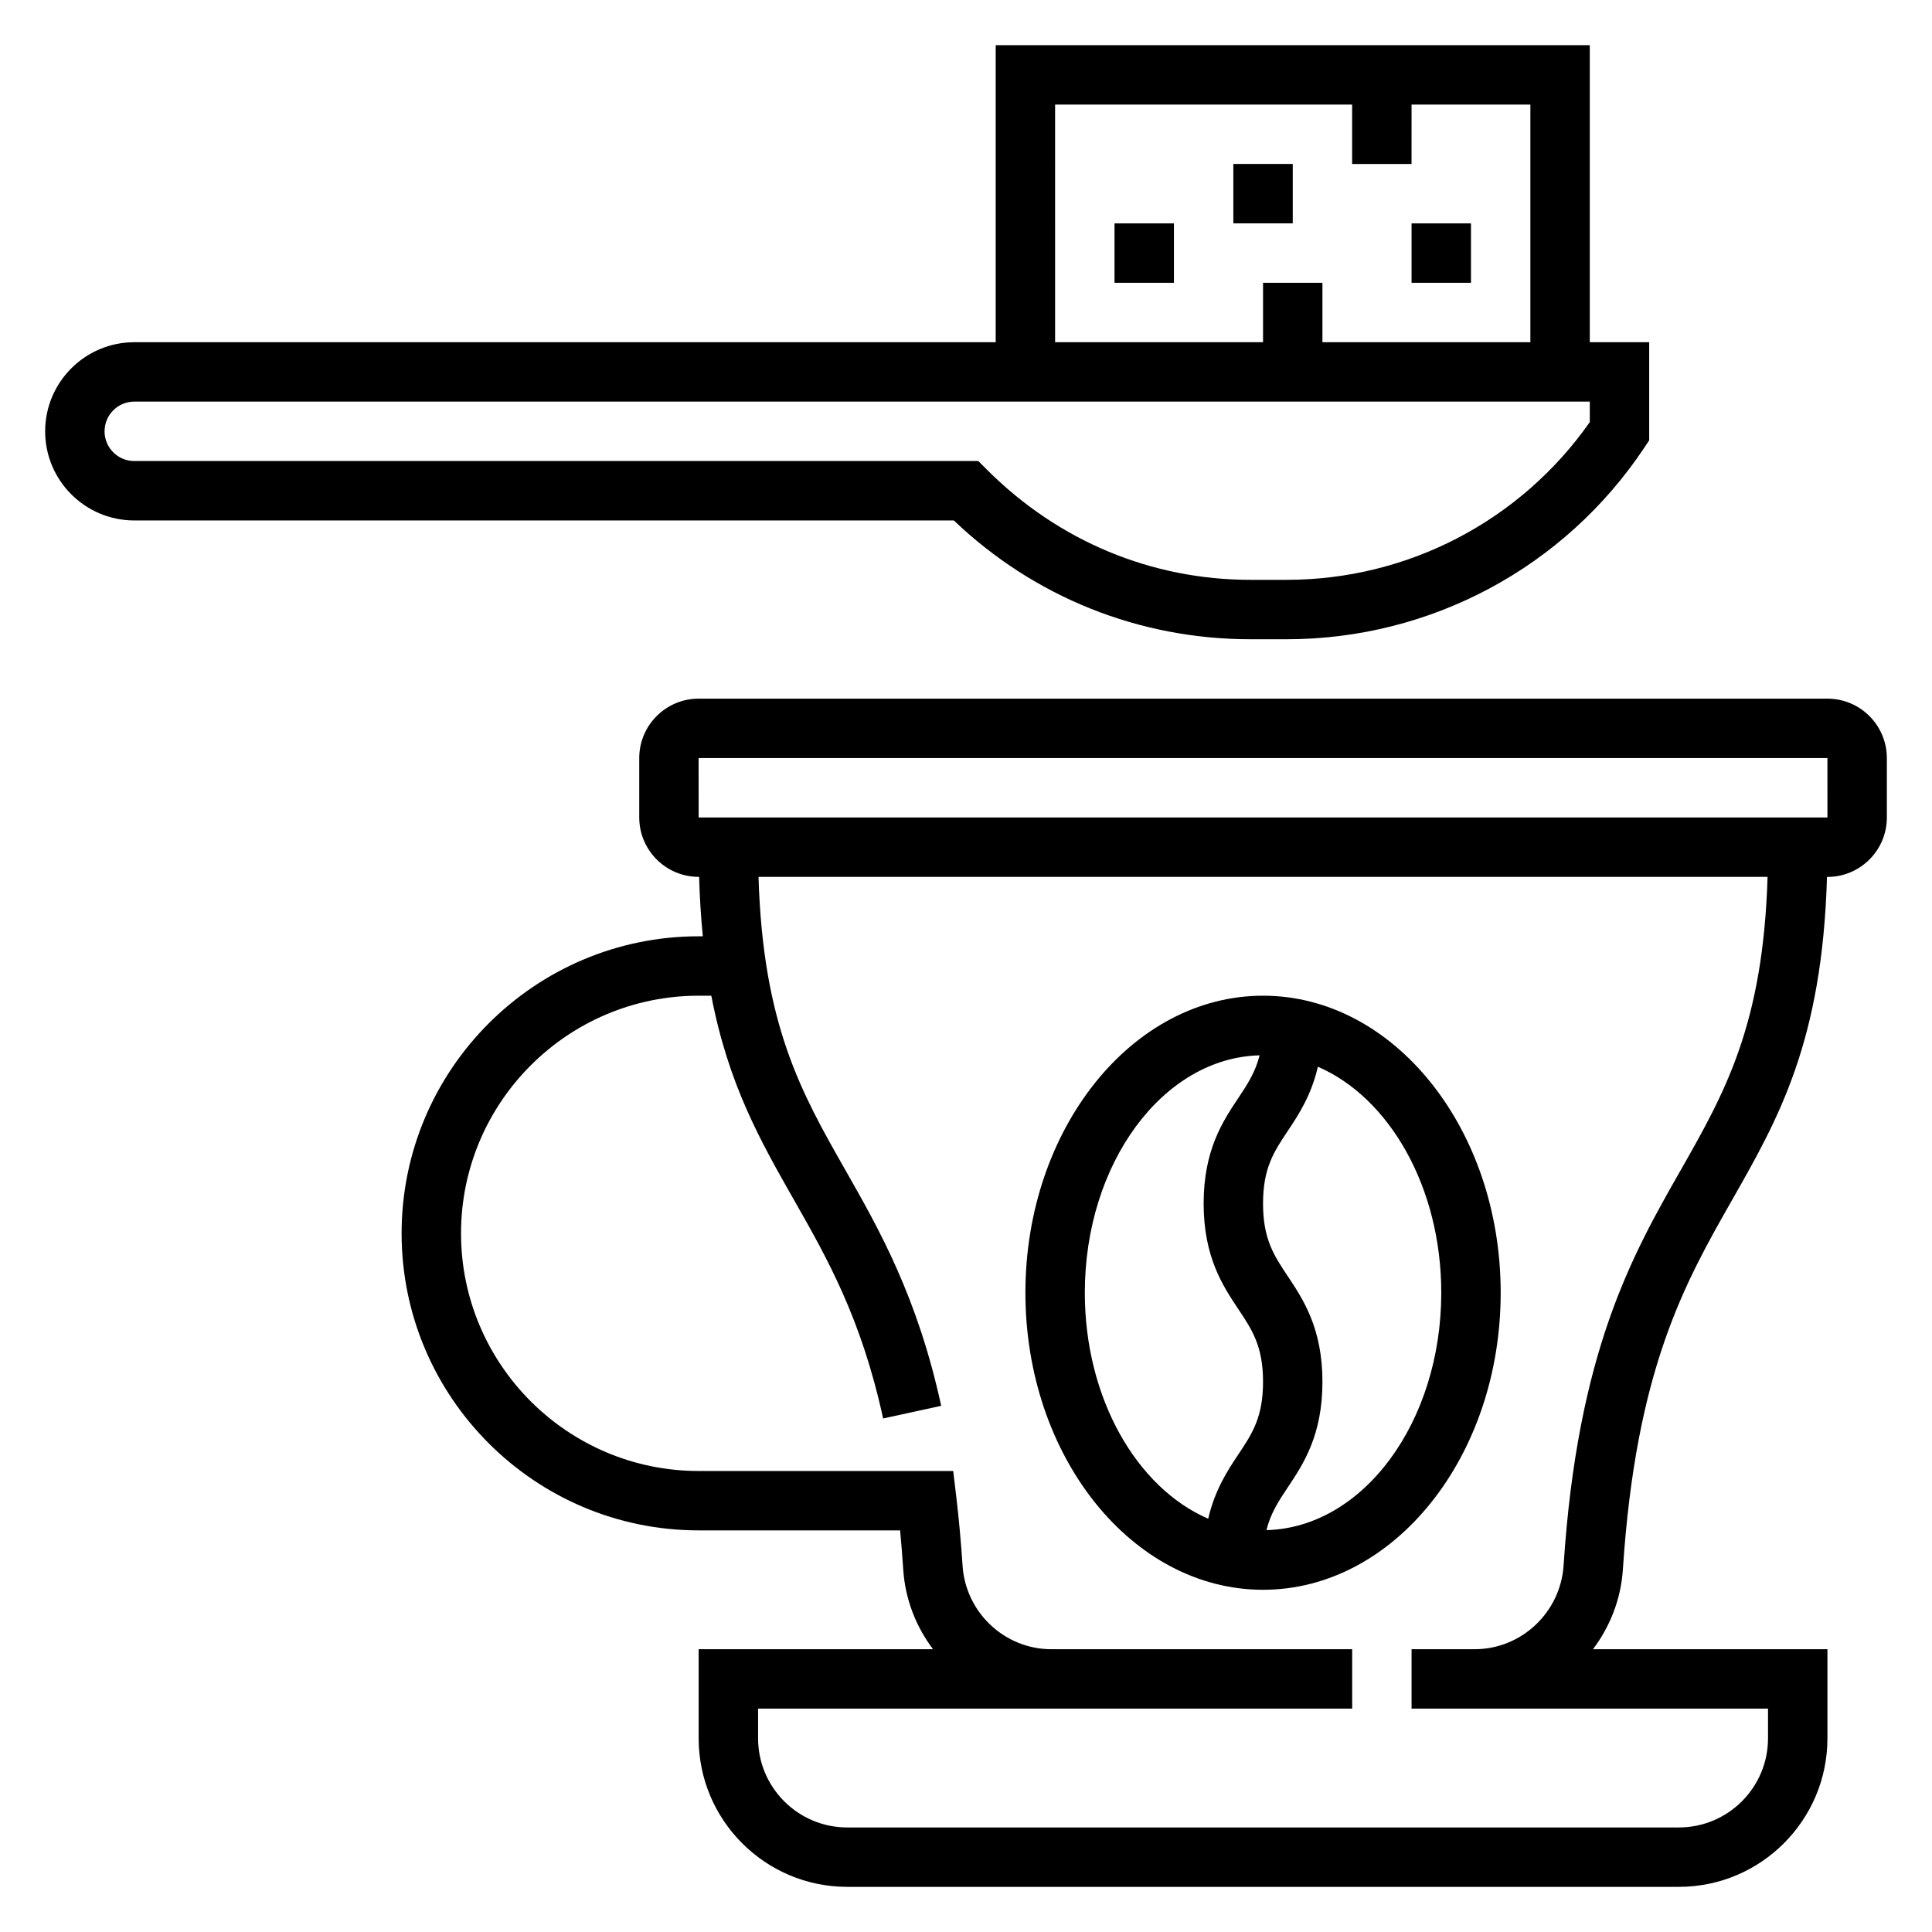
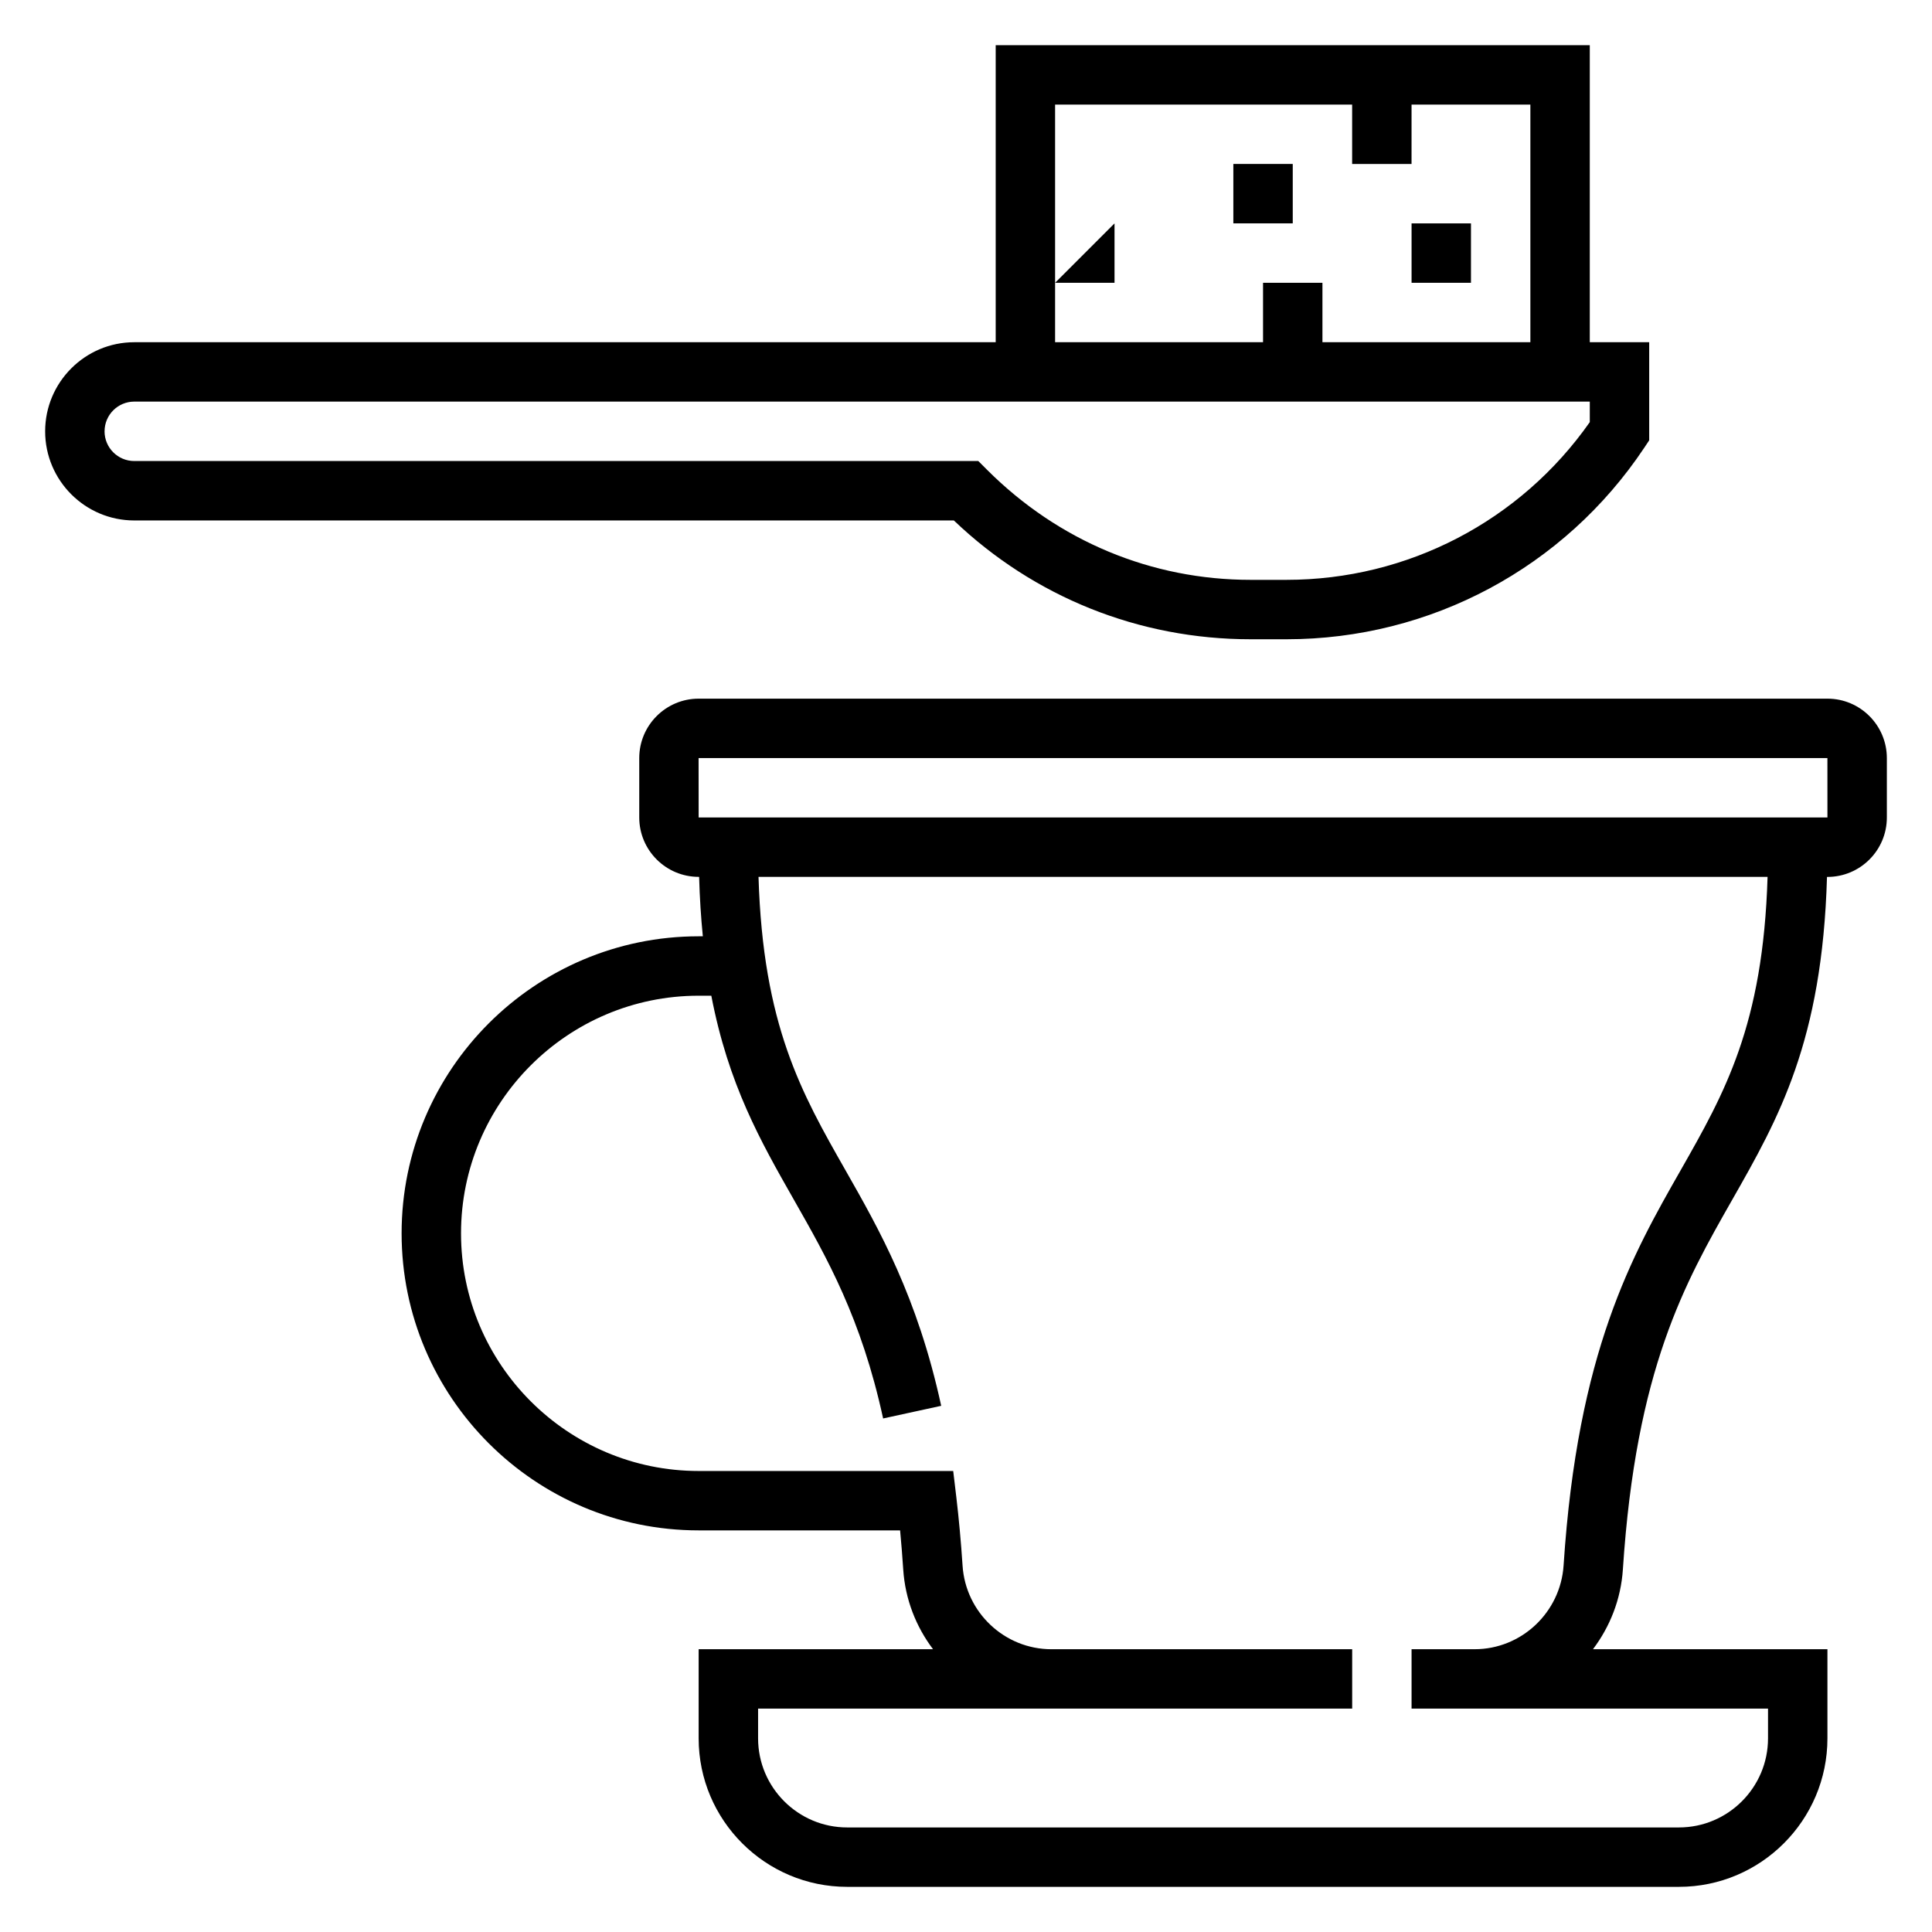
<svg xmlns="http://www.w3.org/2000/svg" fill="#000000" width="800px" height="800px" version="1.1" viewBox="144 144 512 512">
  <g>
    <path d="m475.42 313.41h9.508c38.18 0 73.629-18.965 94.805-50.734l1.32-1.984v-26h-15.742v-78.723h-157.44v78.719l-228.29 0.004c-13.02 0-23.617 10.598-23.617 23.617 0 13.02 10.598 23.617 23.617 23.617h217.2c21.281 20.32 49.098 31.484 78.637 31.484zm-51.809-141.7h78.719v15.742h15.742l0.004-15.742h31.488v62.977h-55.105v-15.746h-15.742v15.742h-55.105zm-251.9 86.59c0-4.344 3.527-7.871 7.871-7.871h385.73v5.434c-18.391 26.219-48.258 41.801-80.383 41.801h-9.508c-26.23 0-50.883-10.219-69.855-29.18l-2.309-2.309h-223.68c-4.344 0-7.871-3.527-7.871-7.875z" />
-     <path d="m439.36 203.2h15.742v15.742h-15.742z" />
+     <path d="m439.36 203.2v15.742h-15.742z" />
    <path d="m518.08 203.2h15.742v15.742h-15.742z" />
    <path d="m470.85 187.45h15.742v15.742h-15.742z" />
    <path d="m628.29 329.15h-299.14c-8.684 0-15.742 7.062-15.742 15.742v15.742c0 8.684 7.062 15.742 15.742 15.742h0.125c0.156 5.621 0.496 10.848 0.984 15.742l-1.109 0.008c-43.406 0-78.719 35.312-78.719 78.719s35.312 78.719 78.719 78.719h53.387c0.316 3.328 0.59 6.777 0.828 10.359 0.52 7.934 3.402 15.176 7.894 21.129l-62.109 0.004v23.617c0 21.703 17.656 39.359 39.359 39.359h220.42c21.703 0 39.359-17.656 39.359-39.359v-23.617h-62.133c4.504-5.969 7.406-13.227 7.926-21.176 3.473-53.137 16.445-75.918 28.977-97.938 12.266-21.539 23.867-41.98 25.113-85.555l0.121 0.004c8.684 0 15.742-7.062 15.742-15.742v-15.742c0-8.695-7.062-15.758-15.742-15.758zm-38.914 125c-12.801 22.465-27.301 47.949-31.008 104.7-0.816 12.453-11.168 22.207-23.559 22.207h-16.73v15.742h16.727l77.738 0.004v7.871c0 13.02-10.598 23.617-23.617 23.617h-220.41c-13.02 0-23.617-10.598-23.617-23.617v-7.871h157.44v-15.742h-79.703c-12.398 0-22.742-9.723-23.547-22.145-0.426-6.445-0.984-12.477-1.652-18.137l-0.828-6.953h-67.457c-34.723 0-62.977-28.254-62.977-62.977s28.254-62.977 62.977-62.977h3.352c4.519 23.539 13.035 38.52 21.883 54.074 8.777 15.422 17.863 31.363 23.648 57.961l15.391-3.352c-6.312-28.953-16.43-46.727-25.355-62.41-11.684-20.516-21.867-38.414-23.059-77.77h267.41c-1.184 39.344-11.371 57.254-23.047 77.773zm38.914-93.512h-299.14l-0.016-15.742h299.15z" />
-     <path d="m478.72 565.31c34.723 0 62.977-35.312 62.977-78.719s-28.254-78.719-62.977-78.719-62.977 35.312-62.977 78.719c0 43.402 28.254 78.719 62.977 78.719zm47.23-78.723c0 34.312-20.703 62.262-46.328 62.914 1.125-4.488 3.203-7.668 5.644-11.32 4.106-6.148 9.195-13.793 9.195-27.984 0-14.191-5.094-21.836-9.195-27.992-3.656-5.488-6.547-9.824-6.547-19.258 0-9.414 2.891-13.746 6.551-19.23 2.891-4.32 6.234-9.445 7.981-17.02 18.949 8.188 32.699 31.93 32.699 59.891zm-48.145-62.914c-1.125 4.481-3.203 7.652-5.637 11.312-4.102 6.141-9.191 13.777-9.191 27.961 0 14.191 5.094 21.836 9.195 27.992 3.656 5.488 6.547 9.828 6.547 19.258 0 9.422-2.891 13.762-6.551 19.246-2.891 4.328-6.234 9.453-7.981 17.035-18.949-8.188-32.699-31.93-32.699-59.891 0-34.312 20.703-62.258 46.316-62.914z" />
  </g>
</svg>